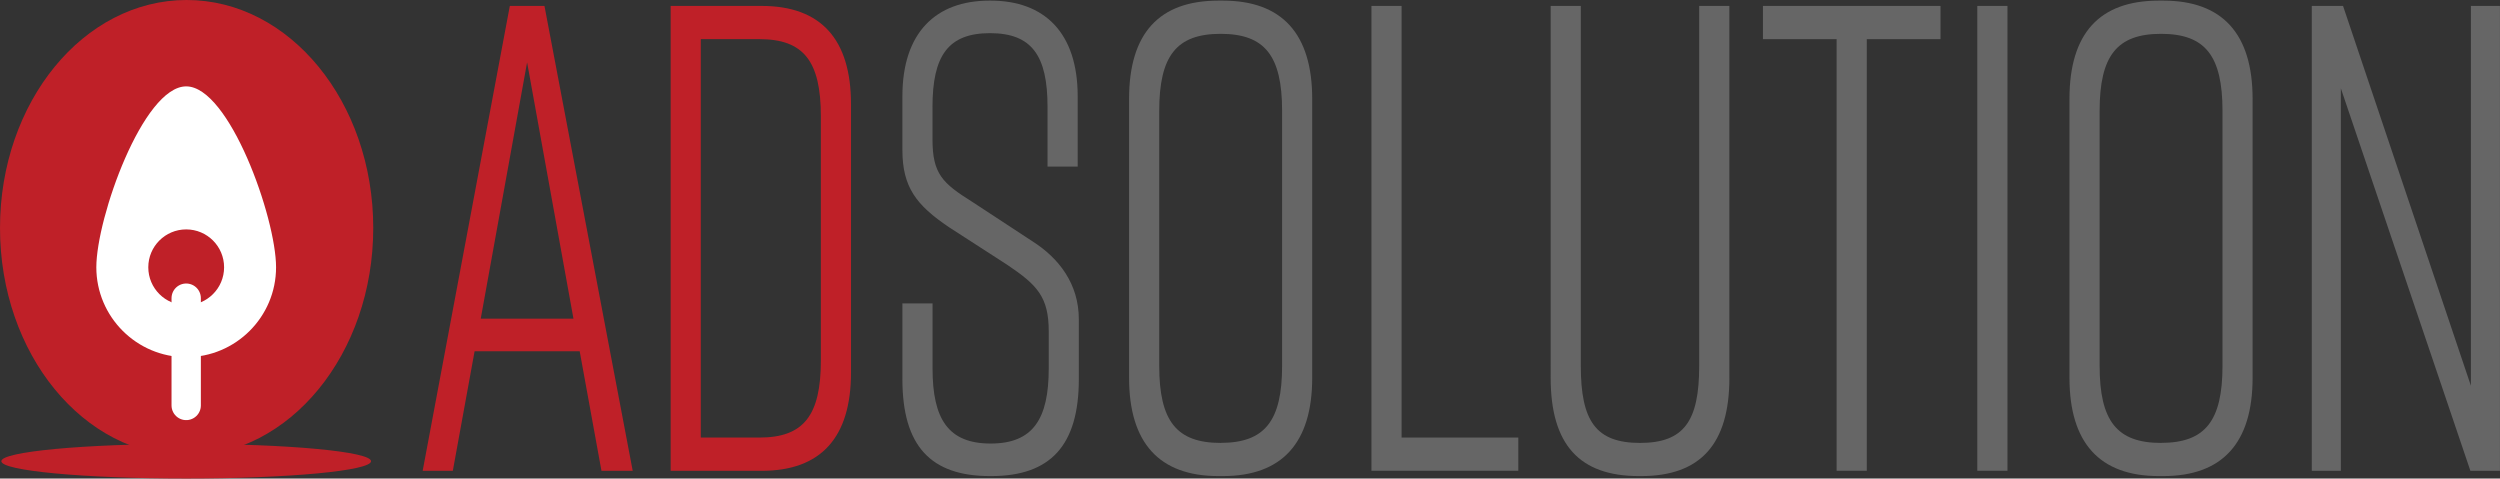
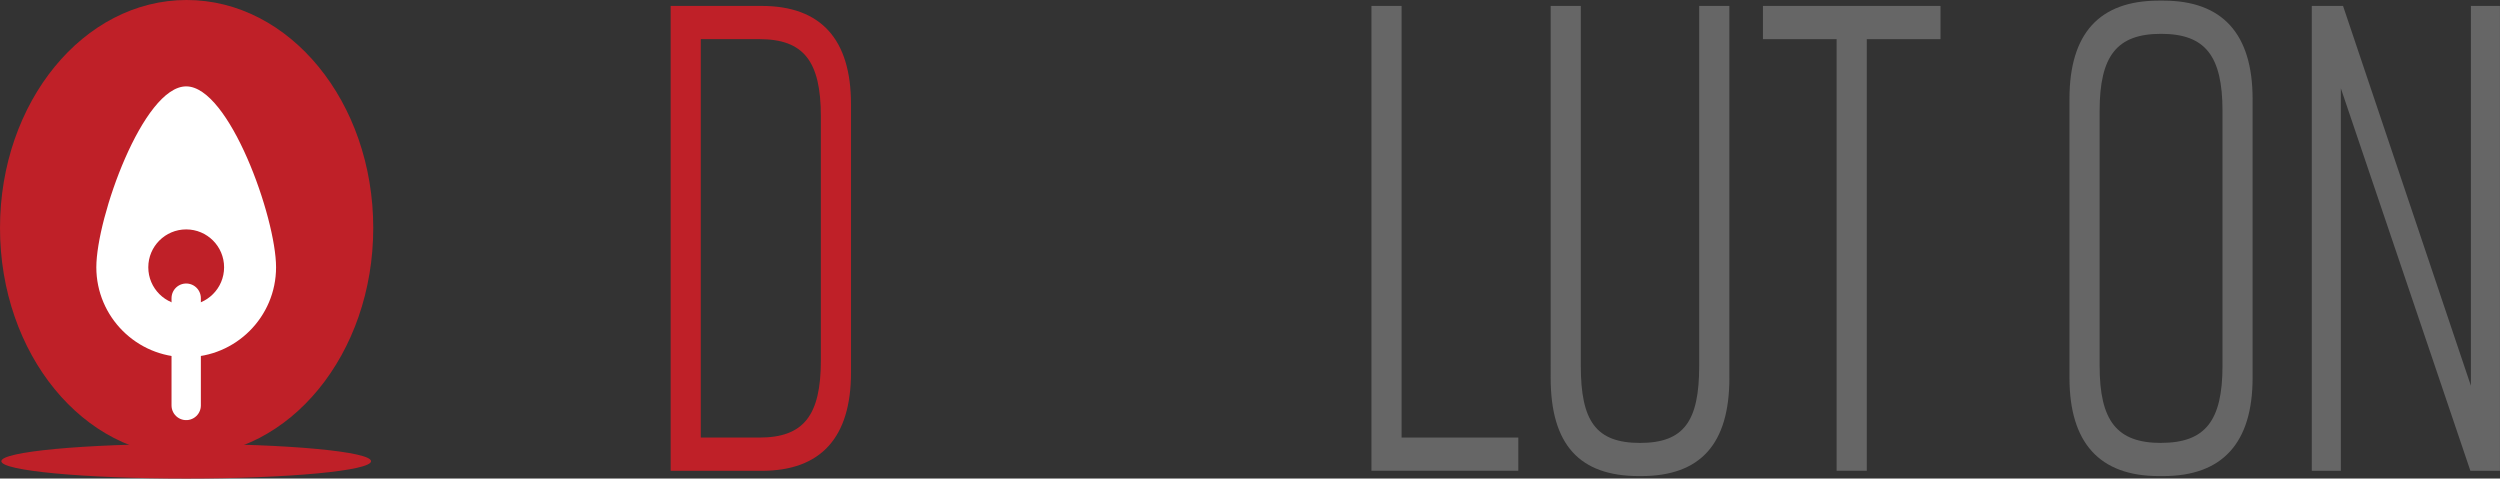
<svg xmlns="http://www.w3.org/2000/svg" id="_レイヤー_2" viewBox="0 0 522.44 100">
  <rect x="0" y="0" width="522.44" height="100" fill="#333333" stroke="none" />
  <defs>
    <style>.cls-1{fill:#666;}.cls-1,.cls-2,.cls-3{stroke-width:0px;}.cls-4{fill:none;stroke:#fff;stroke-linecap:round;stroke-miterlimit:10;stroke-width:6.13px;}.cls-2{fill:#bf2028;}.cls-3{fill:#fff;}</style>
  </defs>
  <g id="_レイヤー_1-2">
-     <path class="cls-2" d="m121.12,73.4h-21.94l-4.55,24.98h-6.3L106.54,1.24h7.24l18.44,97.14h-6.53l-4.55-24.98Zm-1.28-6.8l-9.69-53.57-9.69,53.57h19.37Z" />
    <path class="cls-2" d="m177.84,21.78v56.07c0,13.6-6.3,20.54-18.67,20.54h-19.02V1.24h19.02c12.37,0,18.67,6.94,18.67,20.54Zm-19.14-13.6h-12.25v83.26h12.25c9.22,0,12.84-4.58,12.84-16.1V24.28c0-11.52-3.62-16.1-12.84-16.1Z" />
-     <path class="cls-1" d="m218.91,34.82v-12.49c0-10.69-3.27-15.4-12.02-15.4s-12.02,4.72-12.02,15.4v6.8c0,7.22,2.1,9.16,8.29,13.04l12.49,8.19c5.72,3.61,9.8,9.02,9.8,16.38v12.49c0,13.88-5.95,20.26-18.32,20.26h-.23c-12.37,0-18.32-6.25-18.32-20.26v-15.82h6.3v13.6c0,10.55,3.27,15.68,12.14,15.68s12.14-5.14,12.14-15.68v-7.77c0-7.22-2.45-9.71-8.64-13.88l-12.25-7.91c-6.77-4.58-9.69-8.33-9.69-16.1v-11.24c0-13.32,7-19.98,18.2-19.98h.23c11.2,0,18.2,6.66,18.2,19.98v14.71h-6.3Z" />
-     <path class="cls-1" d="m254.62.13h.93c12.37,0,18.67,6.94,18.67,20.54v58.28c0,13.6-6.3,20.54-18.67,20.54h-.93c-12.37,0-18.67-6.94-18.67-20.54V20.67c0-13.74,6.3-20.54,18.67-20.54Zm.47,92.42c9.22,0,12.84-4.58,12.84-16.1V23.17c0-11.52-3.62-16.1-12.84-16.1s-12.84,4.58-12.84,16.1v53.29c0,11.52,3.62,16.1,12.84,16.1Z" />
    <path class="cls-1" d="m317.29,98.38h-30.69V1.24h6.3v90.2h24.39v6.94Z" />
    <path class="cls-1" d="m361.4,78.95c0,13.88-6.07,20.54-18.44,20.54h-.47c-12.37,0-18.44-6.52-18.44-20.54V1.24h6.3v75.22c0,11.52,3.15,16.1,12.37,16.1s12.37-4.58,12.37-16.1V1.24h6.3v77.71Z" />
    <path class="cls-1" d="m405.51,8.18h-15.4v90.2h-6.3V8.18h-15.4V1.24h37.11v6.94Z" />
-     <path class="cls-1" d="m413.21,98.38V1.24h6.3v97.14h-6.3Z" />
    <path class="cls-1" d="m451.14.13h.93c12.37,0,18.67,6.94,18.67,20.54v58.28c0,13.6-6.3,20.54-18.67,20.54h-.93c-12.37,0-18.67-6.94-18.67-20.54V20.67c0-13.74,6.3-20.54,18.67-20.54Zm.47,92.42c9.22,0,12.84-4.58,12.84-16.1V23.17c0-11.52-3.62-16.1-12.84-16.1s-12.84,4.58-12.84,16.1v53.29c0,11.52,3.62,16.1,12.84,16.1Z" />
    <path class="cls-1" d="m483.11,98.38V1.24h6.53l26.72,79.38V1.24h6.07v97.14h-6.18l-27.07-79.93v79.93h-6.07Z" />
    <ellipse class="cls-2" cx="39" cy="47.64" rx="39" ry="47.64" />
    <path class="cls-3" d="m38.91,74.64c-10.36,0-18.78-8.43-18.78-18.78s9.78-37.81,18.78-37.81,18.78,27.45,18.78,37.81-8.42,18.78-18.78,18.78Z" />
    <circle class="cls-2" cx="38.91" cy="55.86" r="7.92" />
    <ellipse class="cls-2" cx="38.91" cy="96.38" rx="38.63" ry="3.62" />
    <line class="cls-4" x1="38.91" y1="62.31" x2="38.91" y2="84.73" />
  </g>
</svg>